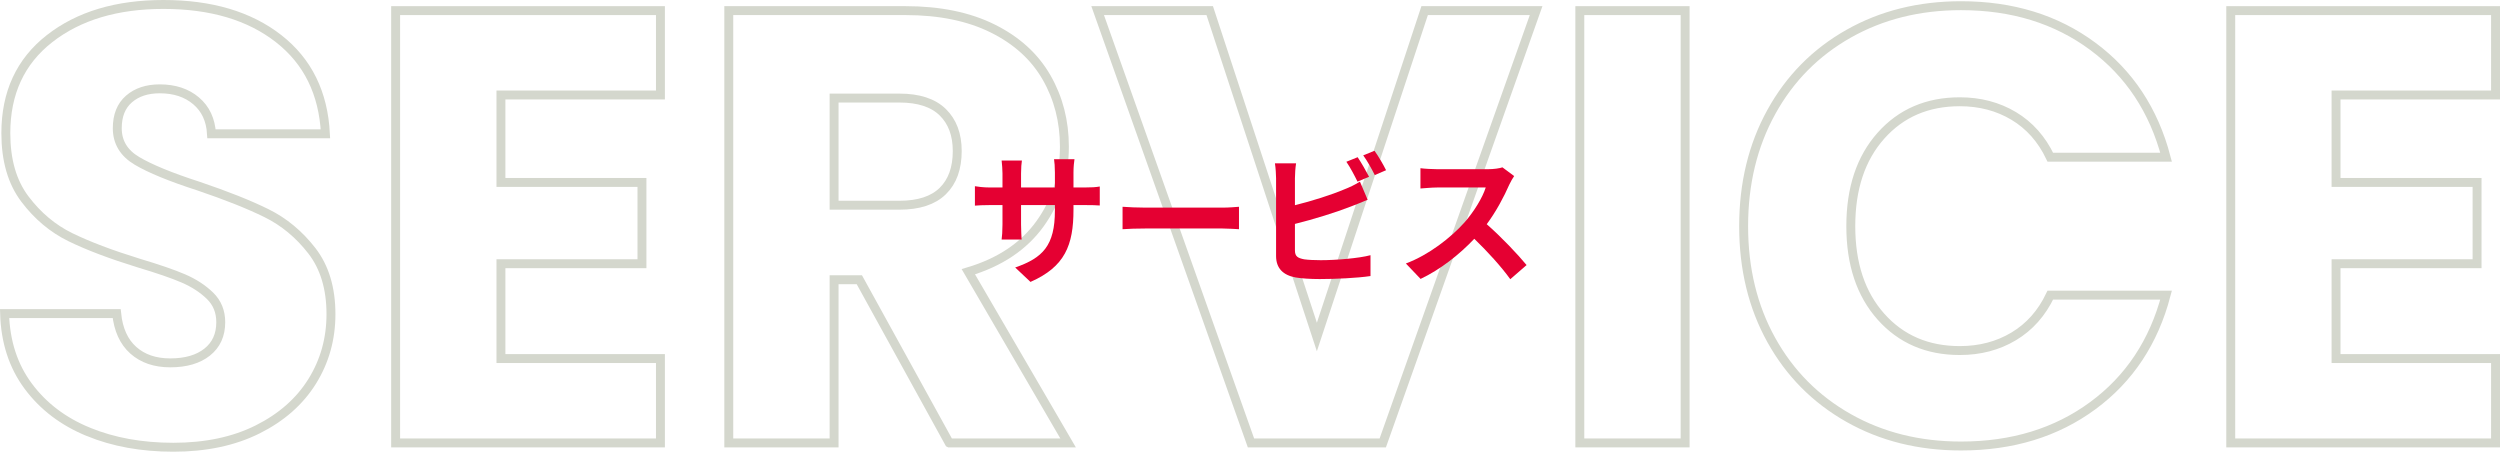
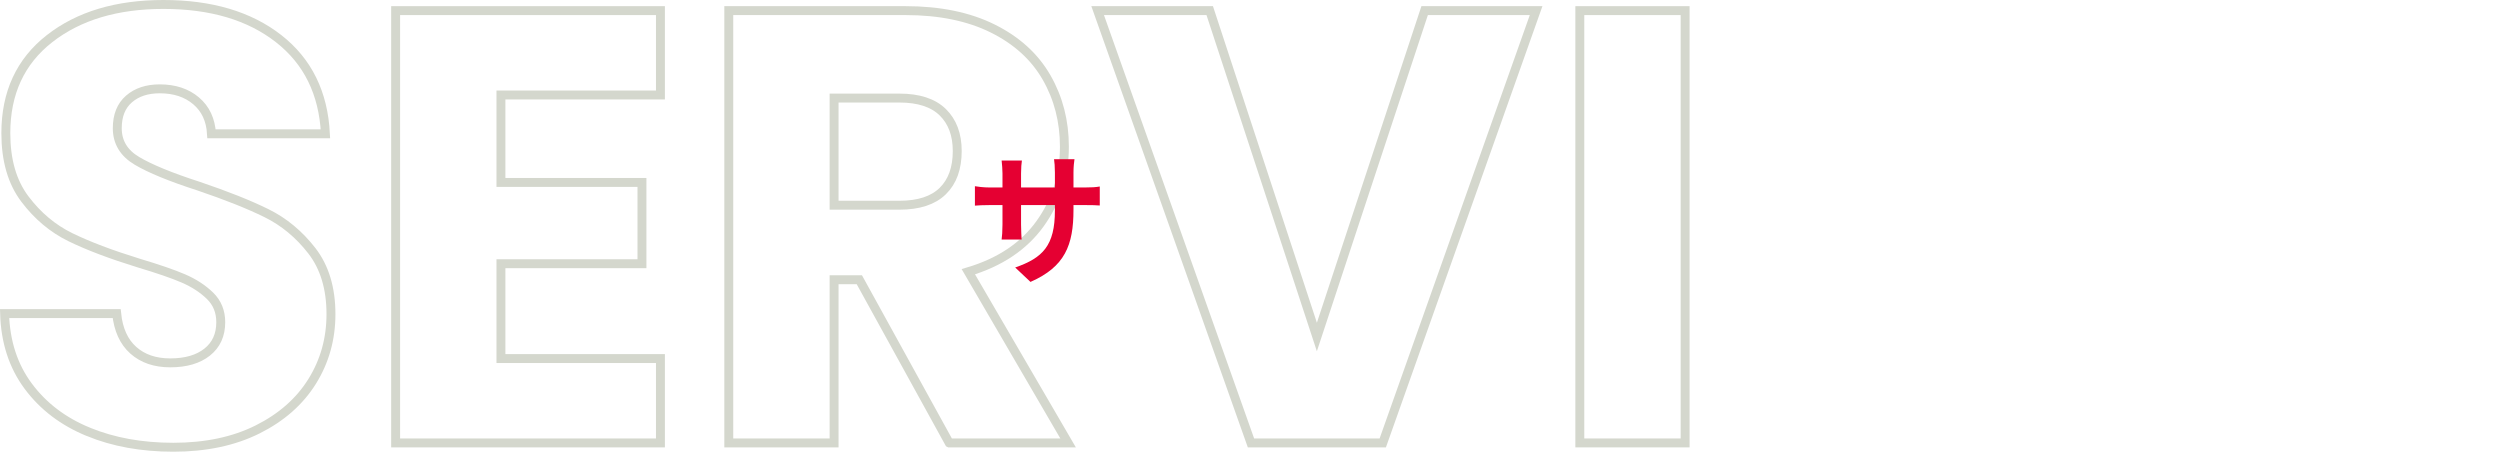
<svg xmlns="http://www.w3.org/2000/svg" id="_レイヤー_2" data-name="レイヤー 2" width="280.117" height="50.611" viewBox="0 0 280.117 50.611">
  <defs>
    <style>
      .cls-1 {
        fill: #e50032;
        stroke-width: 0px;
      }

      .cls-2 {
        fill: none;
        stroke: #d4d7cd;
        stroke-miterlimit: 10;
      }
    </style>
  </defs>
  <g id="data">
    <g>
      <g>
        <path class="cls-2" d="M9.899,48.386c-2.807-1.149-5.05-2.852-6.728-5.106-1.68-2.253-2.565-4.968-2.657-8.142h12.559c.183,1.794.804,3.163,1.862,4.105,1.058.943,2.438,1.415,4.141,1.415,1.747,0,3.127-.402,4.14-1.208,1.012-.804,1.519-1.92,1.519-3.346,0-1.196-.403-2.184-1.208-2.967-.806-.781-1.794-1.425-2.967-1.932-1.173-.506-2.841-1.08-5.003-1.725-3.128-.966-5.682-1.932-7.659-2.898-1.978-.966-3.681-2.391-5.105-4.278-1.427-1.885-2.139-4.347-2.139-7.383,0-4.508,1.632-8.039,4.898-10.592C8.817,1.777,13.073.5,18.317.5c5.335,0,9.636,1.277,12.902,3.83,3.266,2.553,5.014,6.106,5.244,10.66h-12.765c-.093-1.563-.668-2.794-1.726-3.691-1.059-.897-2.415-1.346-4.07-1.346-1.427,0-2.577.38-3.45,1.139-.875.759-1.312,1.852-1.312,3.277,0,1.564.735,2.784,2.208,3.657,1.472.874,3.771,1.818,6.9,2.829,3.128,1.059,5.669,2.07,7.624,3.036,1.955.966,3.646,2.37,5.072,4.209,1.425,1.84,2.139,4.209,2.139,7.107,0,2.76-.702,5.268-2.104,7.521-1.403,2.254-3.439,4.048-6.106,5.382-2.668,1.335-5.819,2.001-9.453,2.001-3.543,0-6.717-.575-9.521-1.725Z" />
        <path class="cls-2" d="M56.129,10.643v9.798h15.801v9.108h-15.801v10.626h17.871v9.453h-29.671V1.19h29.671v9.453h-17.871Z" />
        <path class="cls-2" d="M106.359,49.628l-10.074-18.285h-2.828v18.285h-11.8V1.19h19.804c3.817,0,7.072.667,9.764,2.001,2.69,1.334,4.702,3.163,6.037,5.485,1.334,2.323,2.001,4.911,2.001,7.763,0,3.22-.909,6.096-2.726,8.625-1.817,2.53-4.497,4.324-8.038,5.382l11.178,19.182h-13.317ZM93.457,22.994h7.313c2.162,0,3.783-.528,4.864-1.587,1.081-1.058,1.622-2.553,1.622-4.485,0-1.839-.541-3.288-1.622-4.347-1.081-1.058-2.702-1.587-4.864-1.587h-7.313v12.006Z" />
        <path class="cls-2" d="M172.116,1.19l-17.182,48.438h-14.766L122.988,1.19h12.558l12.006,36.57L159.627,1.19h12.489Z" />
        <path class="cls-2" d="M188.813,1.19v48.438h-11.799V1.19h11.799Z" />
-         <path class="cls-2" d="M198.474,12.541c2.07-3.749,4.956-6.669,8.659-8.763,3.702-2.093,7.9-3.14,12.593-3.14,5.75,0,10.671,1.518,14.766,4.554,4.094,3.036,6.831,7.176,8.211,12.42h-12.972c-.966-2.024-2.335-3.564-4.105-4.623-1.771-1.058-3.784-1.587-6.037-1.587-3.635,0-6.579,1.266-8.832,3.795-2.255,2.53-3.381,5.911-3.381,10.143s1.126,7.614,3.381,10.143c2.253,2.53,5.197,3.795,8.832,3.795,2.253,0,4.266-.528,6.037-1.587,1.771-1.058,3.14-2.598,4.105-4.623h12.972c-1.38,5.244-4.117,9.373-8.211,12.385-4.095,3.014-9.016,4.52-14.766,4.52-4.692,0-8.891-1.046-12.593-3.139-3.703-2.093-6.589-5.002-8.659-8.728-2.07-3.726-3.105-7.98-3.105-12.765s1.035-9.05,3.105-12.8Z" />
-         <path class="cls-2" d="M261.746,10.643v9.798h15.801v9.108h-15.801v10.626h17.871v9.453h-29.67V1.19h29.67v9.453h-17.871Z" />
      </g>
      <g>
        <path class="cls-1" d="M115.461,31.588l-1.712-1.617c3.089-1.073,4.45-2.449,4.45-6.386v-.608h-3.793v2.177c0,.704.048,1.361.064,1.681h-2.241c.048-.32.096-.96.096-1.681v-2.177h-1.36c-.8,0-1.376.032-1.729.064v-2.177c.272.048.929.144,1.729.144h1.36v-1.584c0-.464-.048-.96-.096-1.441h2.273c-.048.304-.096.816-.096,1.441v1.584h3.793v-1.681c0-.64-.048-1.168-.096-1.489h2.289c-.048.32-.112.848-.112,1.489v1.681h1.185c.849,0,1.329-.032,1.761-.112v2.129c-.352-.032-.912-.048-1.761-.048h-1.185v.528c0,3.97-.96,6.387-4.818,8.083Z" />
-         <path class="cls-1" d="M128.356,23.264h8.595c.752,0,1.457-.064,1.873-.096v2.513c-.384-.016-1.201-.08-1.873-.08h-8.595c-.913,0-1.985.032-2.577.08v-2.513c.576.048,1.745.096,2.577.096Z" />
-         <path class="cls-1" d="M145.093,19.967v3.025c1.889-.464,4.113-1.168,5.538-1.777.576-.224,1.121-.48,1.745-.864l.864,2.033c-.624.256-1.344.56-1.873.752-1.617.64-4.194,1.44-6.274,1.953v2.961c0,.688.32.864,1.04,1.008.48.064,1.137.096,1.857.096,1.665,0,4.258-.208,5.57-.56v2.337c-1.505.224-3.938.336-5.698.336-1.041,0-2.001-.064-2.689-.176-1.392-.256-2.193-1.024-2.193-2.401v-8.724c0-.352-.048-1.184-.128-1.665h2.369c-.08.48-.128,1.217-.128,1.665ZM153.4,19.807l-1.296.544c-.32-.656-.816-1.601-1.249-2.225l1.265-.512c.4.592.976,1.601,1.28,2.193ZM155.305,19.071l-1.265.544c-.336-.672-.848-1.601-1.296-2.209l1.265-.512c.432.592,1.024,1.617,1.296,2.177Z" />
-         <path class="cls-1" d="M169.096,20.719c-.544,1.249-1.44,2.961-2.513,4.402,1.584,1.376,3.521,3.425,4.466,4.578l-1.825,1.585c-1.04-1.441-2.529-3.073-4.033-4.53-1.697,1.793-3.826,3.457-6.019,4.498l-1.649-1.729c2.577-.96,5.058-2.913,6.563-4.594,1.056-1.2,2.033-2.785,2.385-3.922h-5.426c-.672,0-1.553.096-1.889.112v-2.273c.432.064,1.409.112,1.889.112h5.65c.688,0,1.329-.096,1.648-.208l1.313.976c-.128.176-.417.672-.561.992Z" />
      </g>
    </g>
  </g>
</svg>